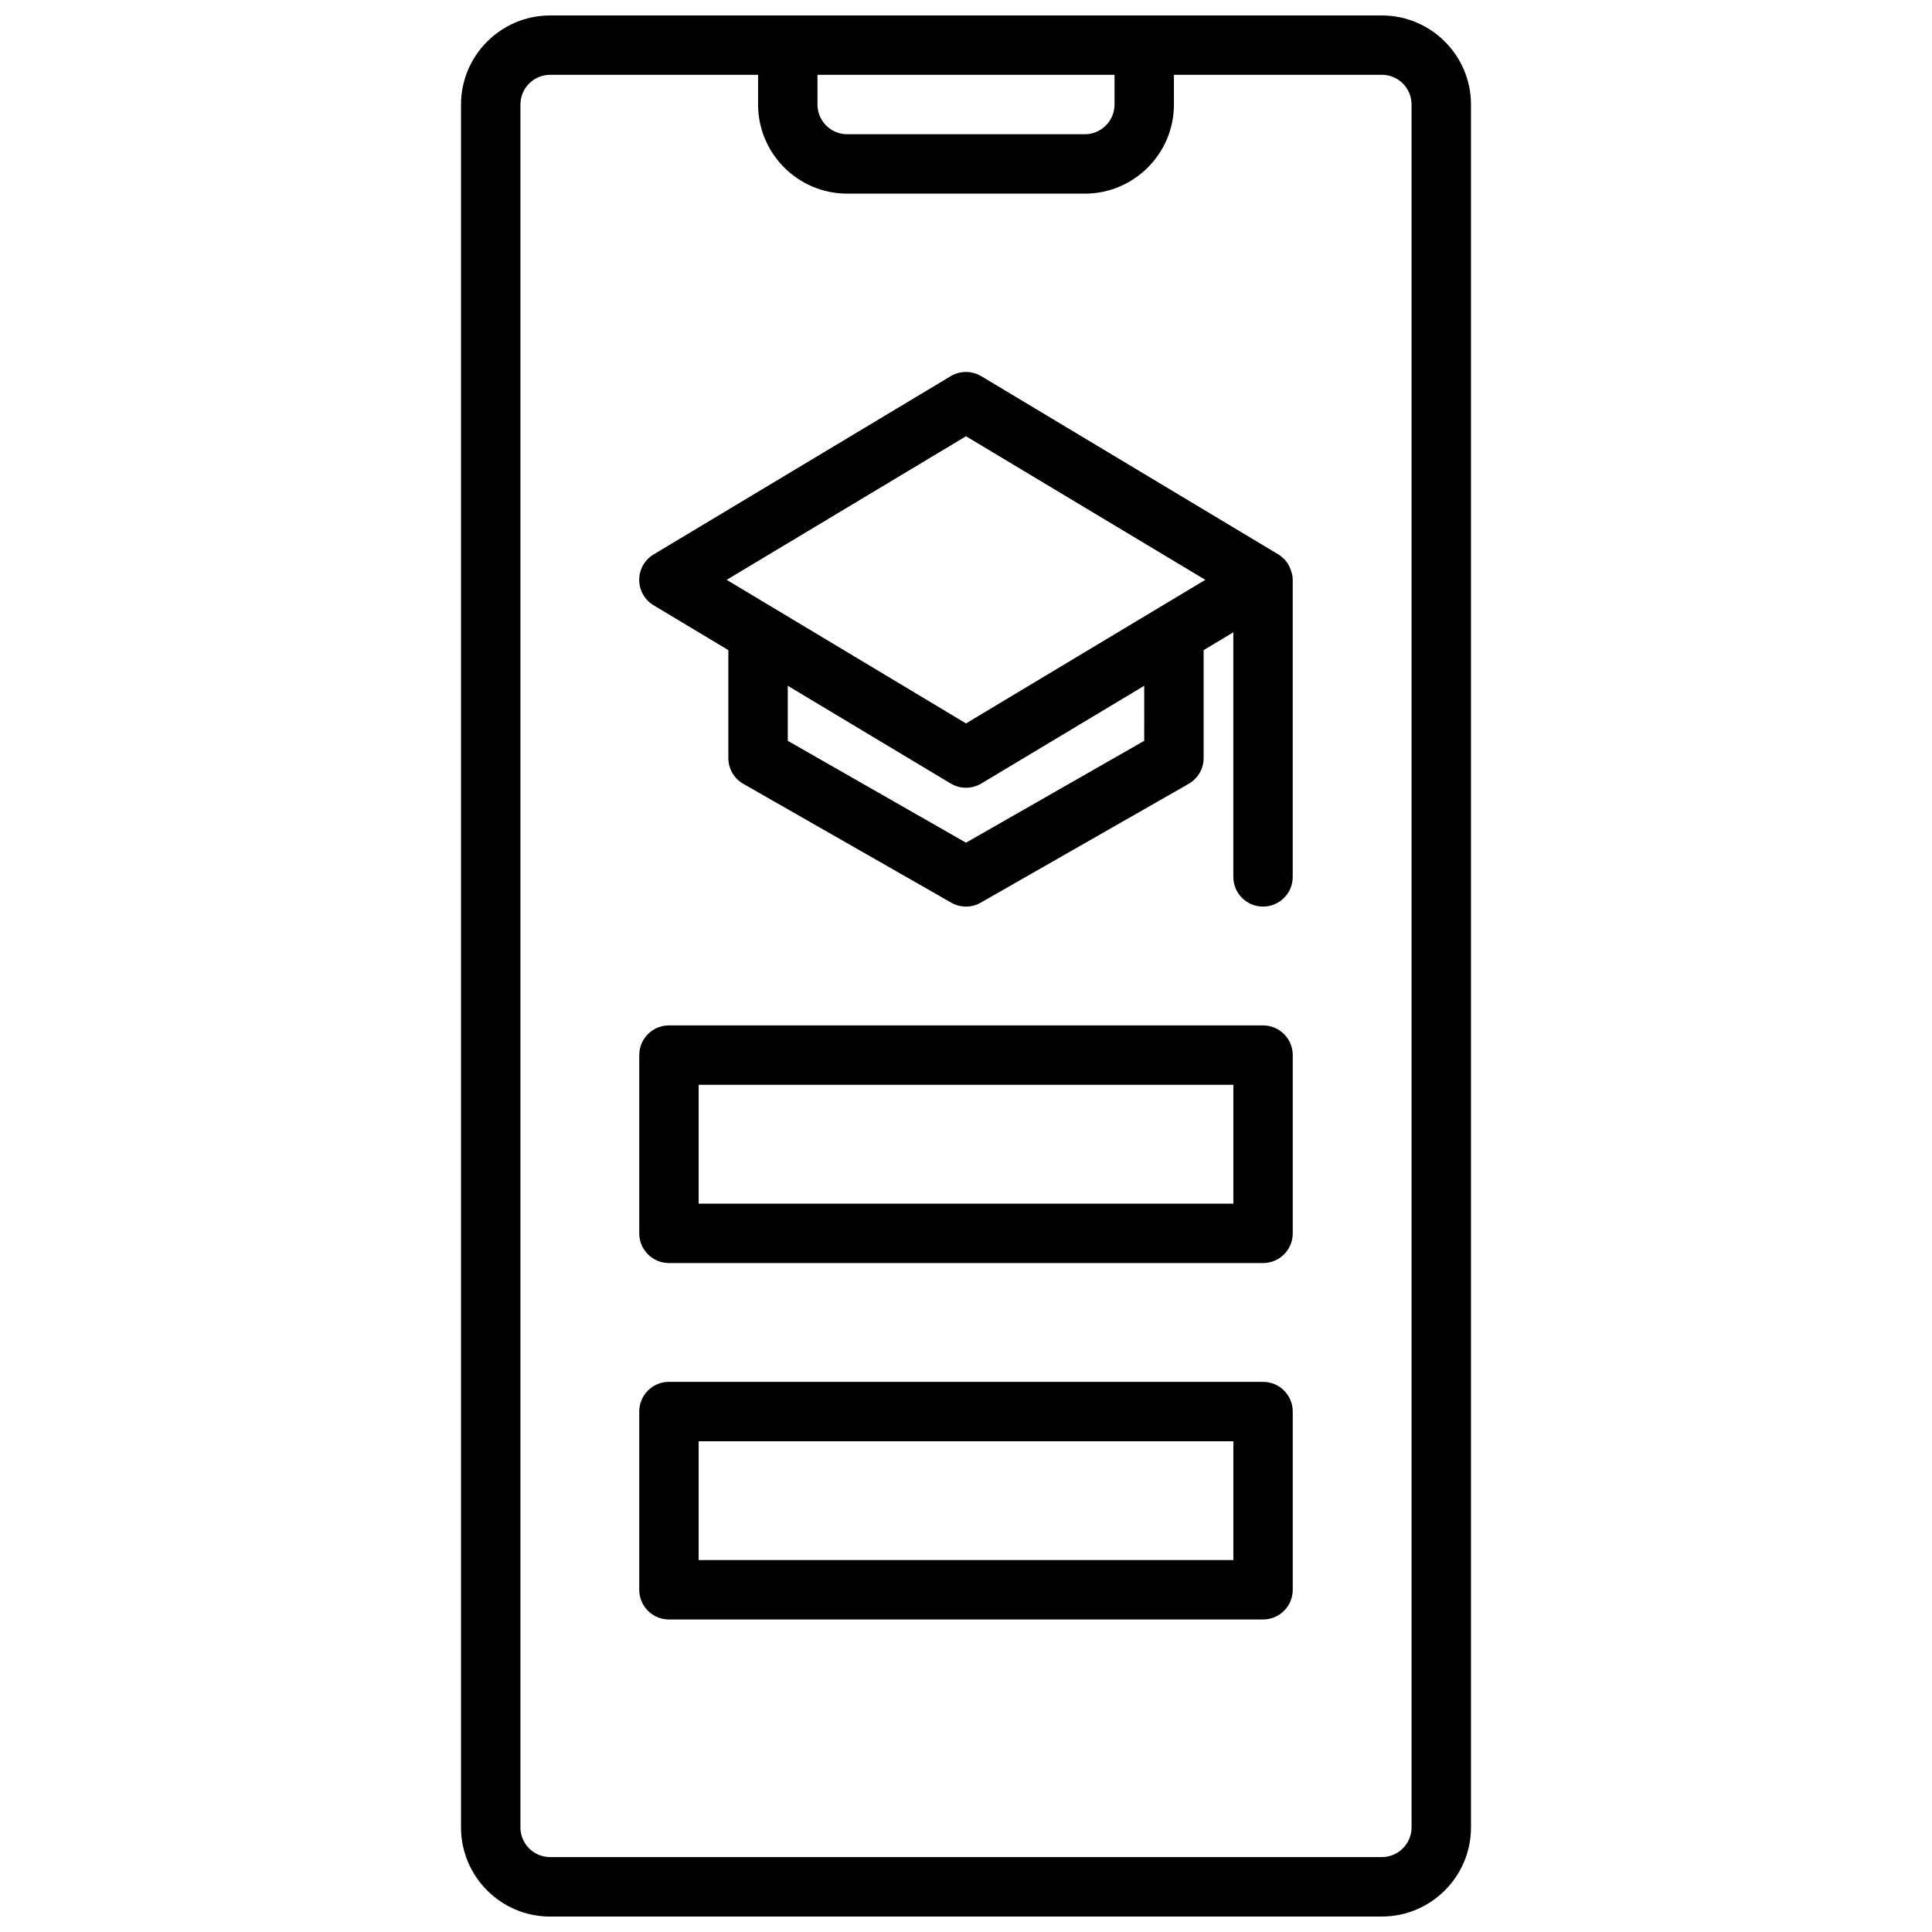
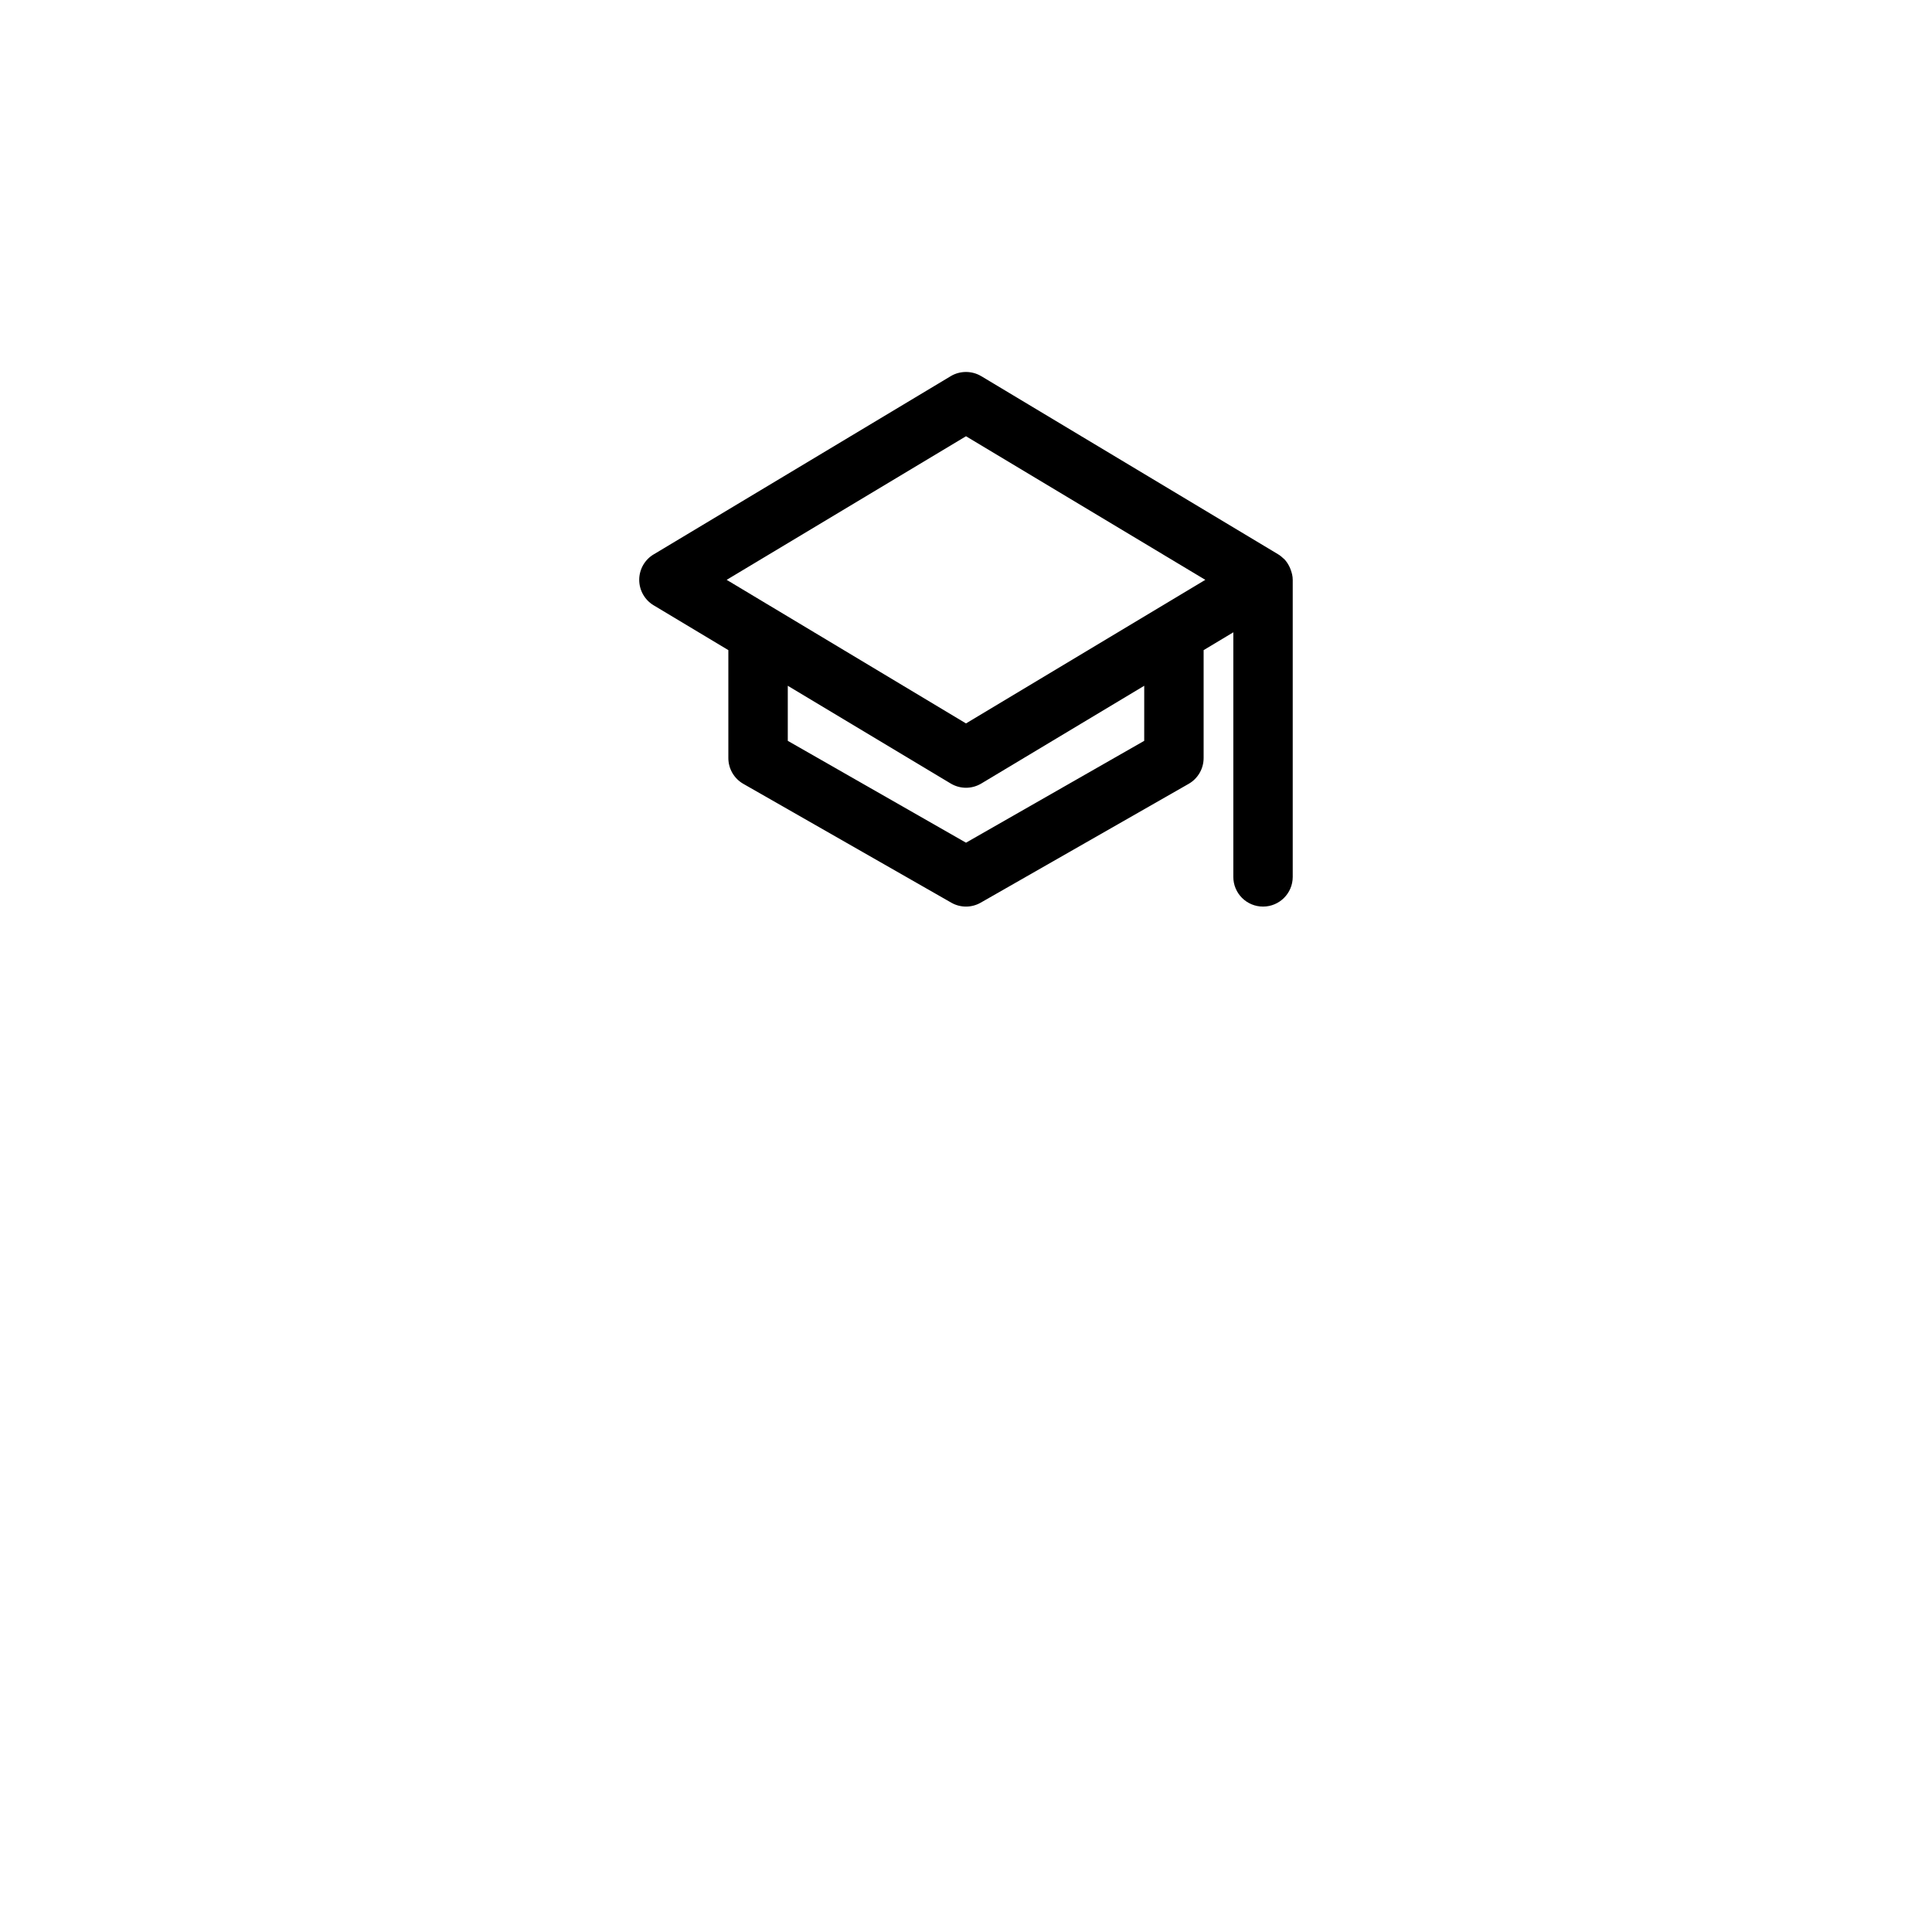
<svg xmlns="http://www.w3.org/2000/svg" width="800px" height="800px" version="1.1" viewBox="144 144 512 512">
  <defs>
    <clipPath id="a">
-       <path d="m266 148.09h268v503.81h-268z" />
-     </clipPath>
+       </clipPath>
  </defs>
  <g clip-path="url(#a)">
-     <path d="m510.21 651.9c13.02 0 23.617-10.598 23.617-23.617v-456.57c0-13.02-10.598-23.617-23.617-23.617h-220.42c-13.02 0-23.617 10.598-23.617 23.617v456.58c0 13.02 10.598 23.617 23.617 23.617zm-149.57-488.07h78.719v7.871c0 4.344-3.527 7.871-7.871 7.871h-62.977c-4.344 0-7.871-3.527-7.871-7.871zm-78.719 464.45v-456.58c0-4.344 3.527-7.871 7.871-7.871h55.105v7.871c0 13.02 10.598 23.617 23.617 23.617h62.977c13.02 0 23.617-10.598 23.617-23.617l-0.004-7.875h55.105c4.344 0 7.871 3.527 7.871 7.871v456.58c0 4.344-3.527 7.871-7.871 7.871l-220.42 0.004c-4.344 0-7.871-3.527-7.871-7.871z" />
-   </g>
+     </g>
  <path d="m317.22 304.41 19.801 11.879v28.605c0 2.816 1.512 5.434 3.969 6.832l55.105 31.488c1.199 0.691 2.555 1.039 3.902 1.039s2.699-0.348 3.906-1.039l55.105-31.488c2.453-1.402 3.965-4.016 3.965-6.832v-28.605l7.871-4.723v64.816c0 4.352 3.519 7.871 7.871 7.871s7.871-3.519 7.871-7.871v-78.719c0-0.953-0.227-1.852-0.551-2.715-0.078-0.211-0.156-0.418-0.25-0.621-0.379-0.805-0.852-1.551-1.473-2.188-0.062-0.062-0.141-0.102-0.203-0.156-0.41-0.395-0.844-0.762-1.348-1.062l-78.719-47.23c-2.488-1.488-5.613-1.488-8.102 0l-78.719 47.23c-2.363 1.41-3.82 3.969-3.82 6.742 0 2.769 1.457 5.328 3.816 6.746zm130.01 35.918-47.23 26.992-47.23-26.992v-14.594l43.18 25.906c1.246 0.746 2.648 1.125 4.051 1.125s2.801-0.379 4.055-1.125l43.176-25.906zm-47.23-80.719 63.422 38.055-63.422 38.051-63.426-38.051z" />
-   <path d="m321.28 478.72h157.44c4.352 0 7.871-3.519 7.871-7.871v-47.23c0-4.352-3.519-7.871-7.871-7.871l-157.44-0.004c-4.352 0-7.871 3.519-7.871 7.871v47.23c0 4.356 3.519 7.875 7.871 7.875zm7.871-47.23h141.7v31.488h-141.7z" />
-   <path d="m321.28 573.18h157.44c4.352 0 7.871-3.519 7.871-7.871v-47.23c0-4.352-3.519-7.871-7.871-7.871l-157.44-0.004c-4.352 0-7.871 3.519-7.871 7.871v47.23c0 4.356 3.519 7.875 7.871 7.875zm7.871-47.234h141.7v31.488h-141.7z" />
</svg>